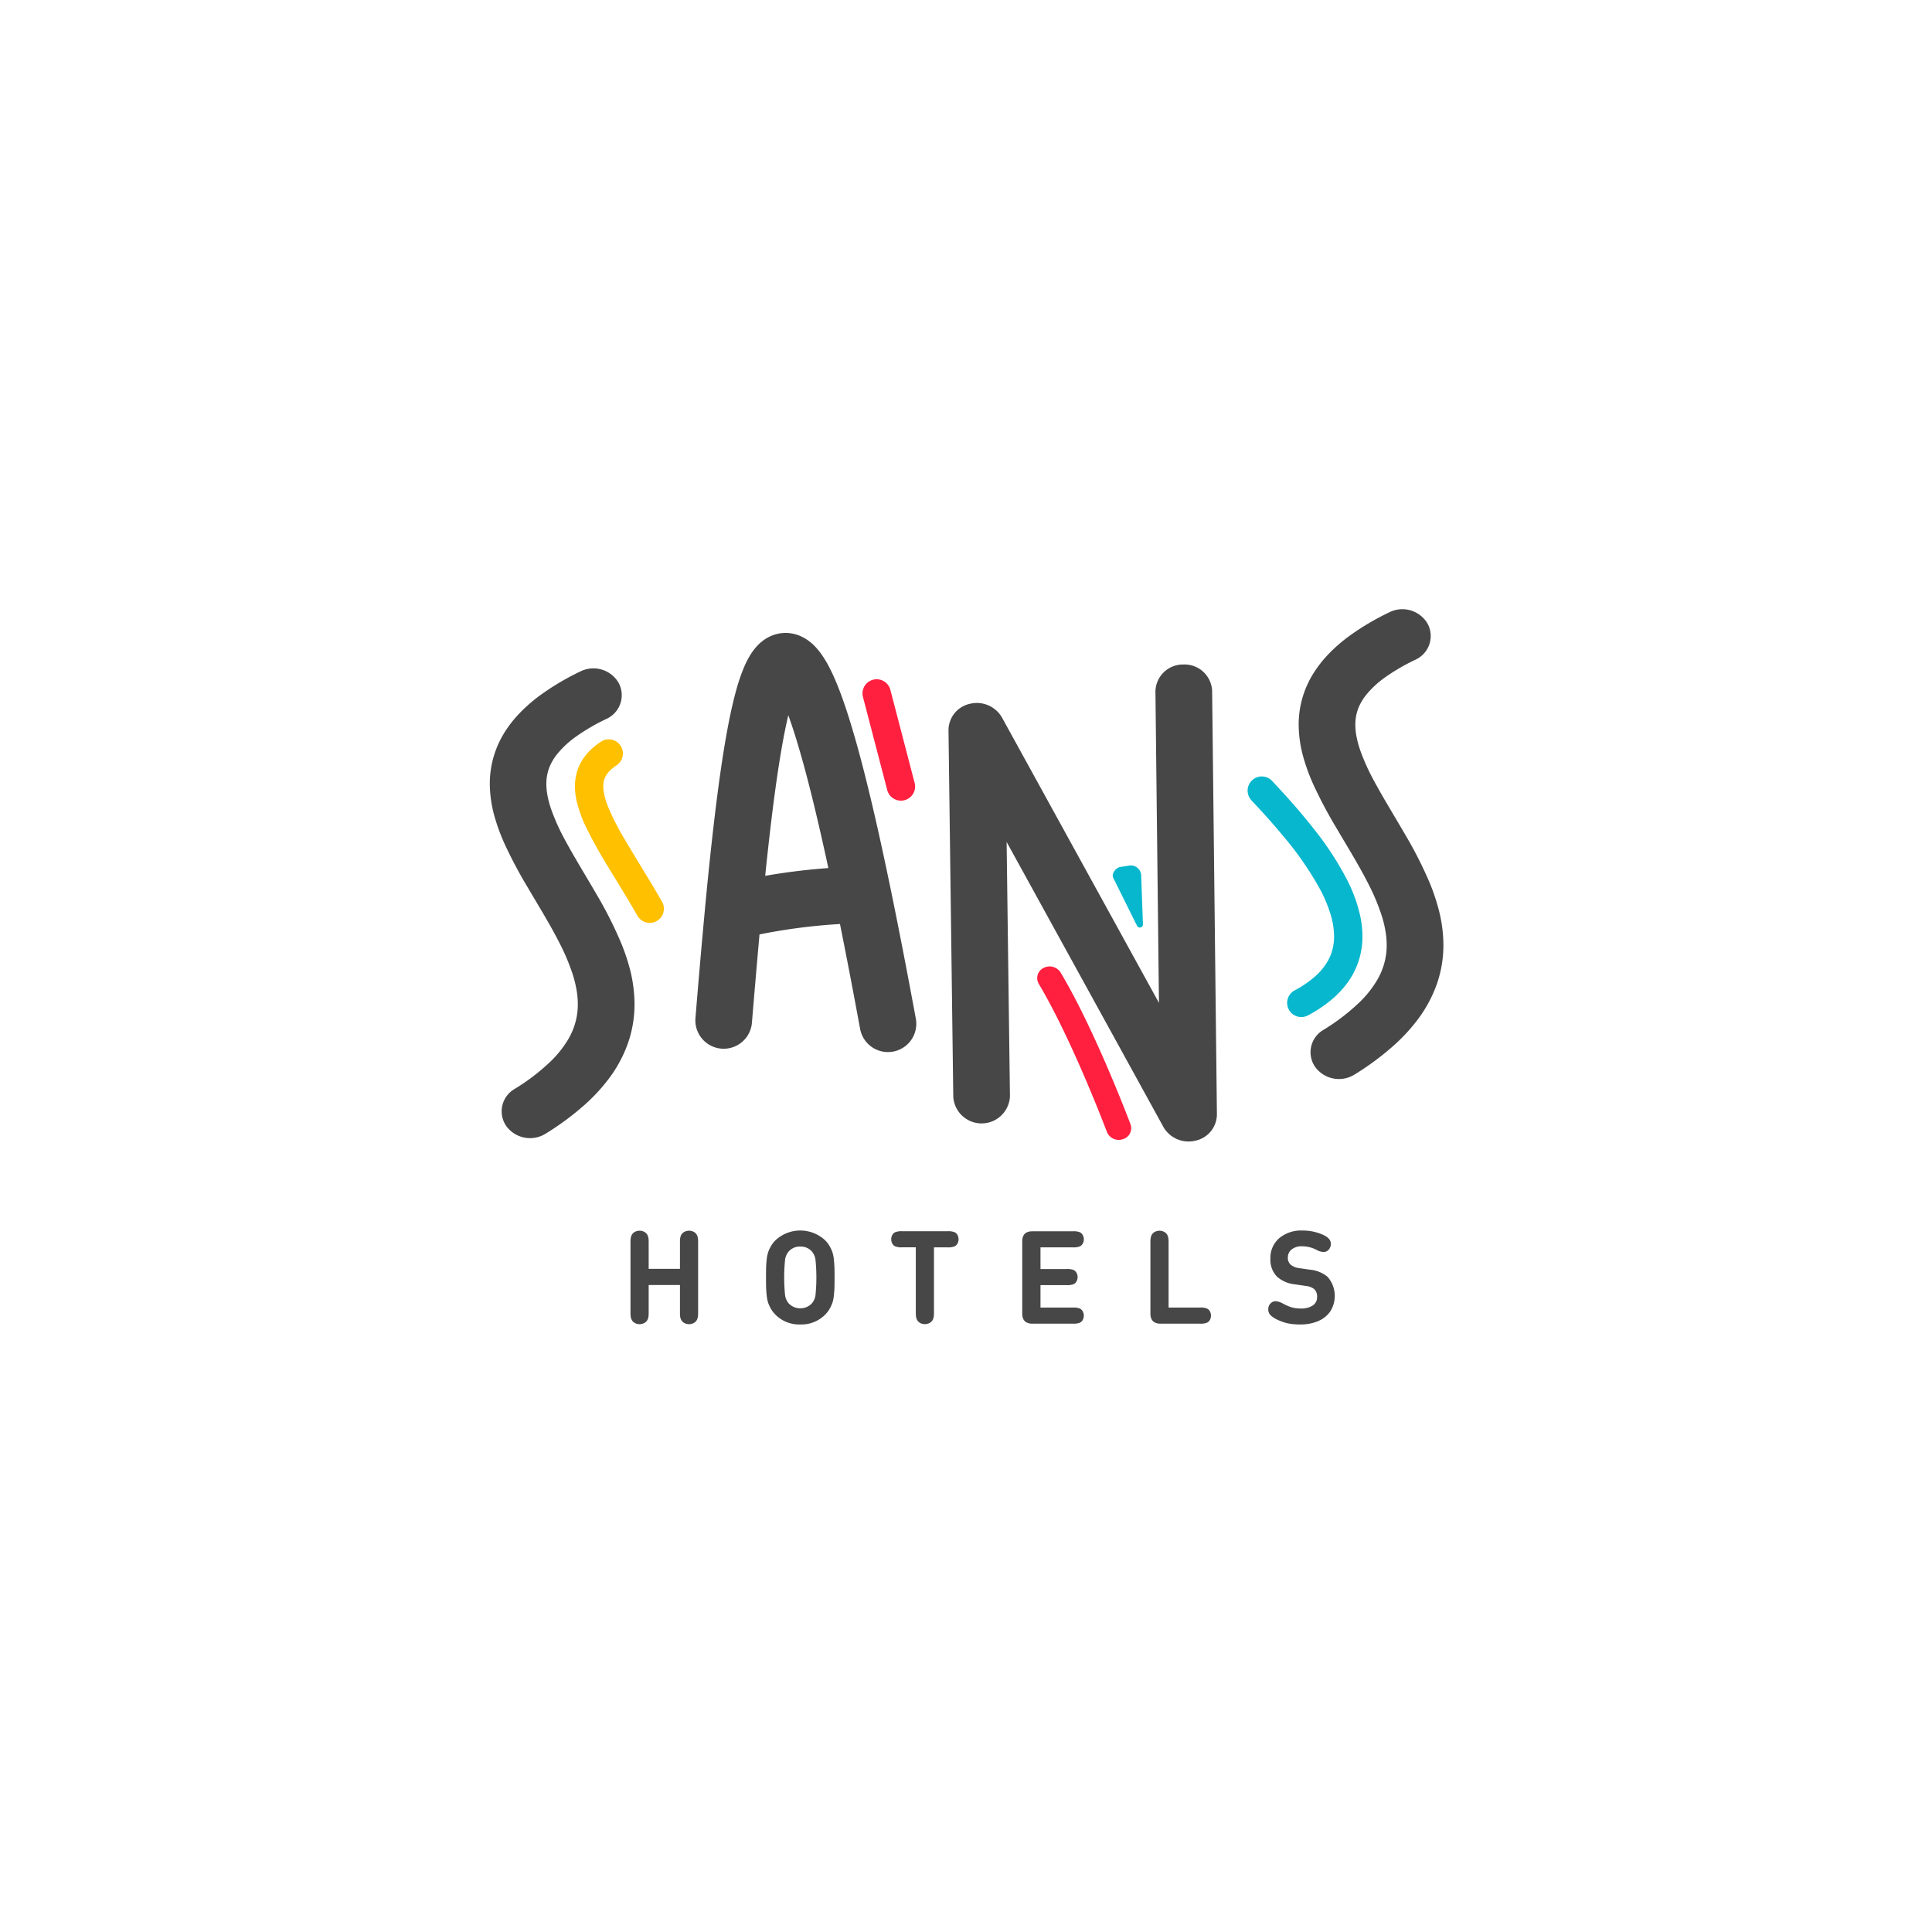
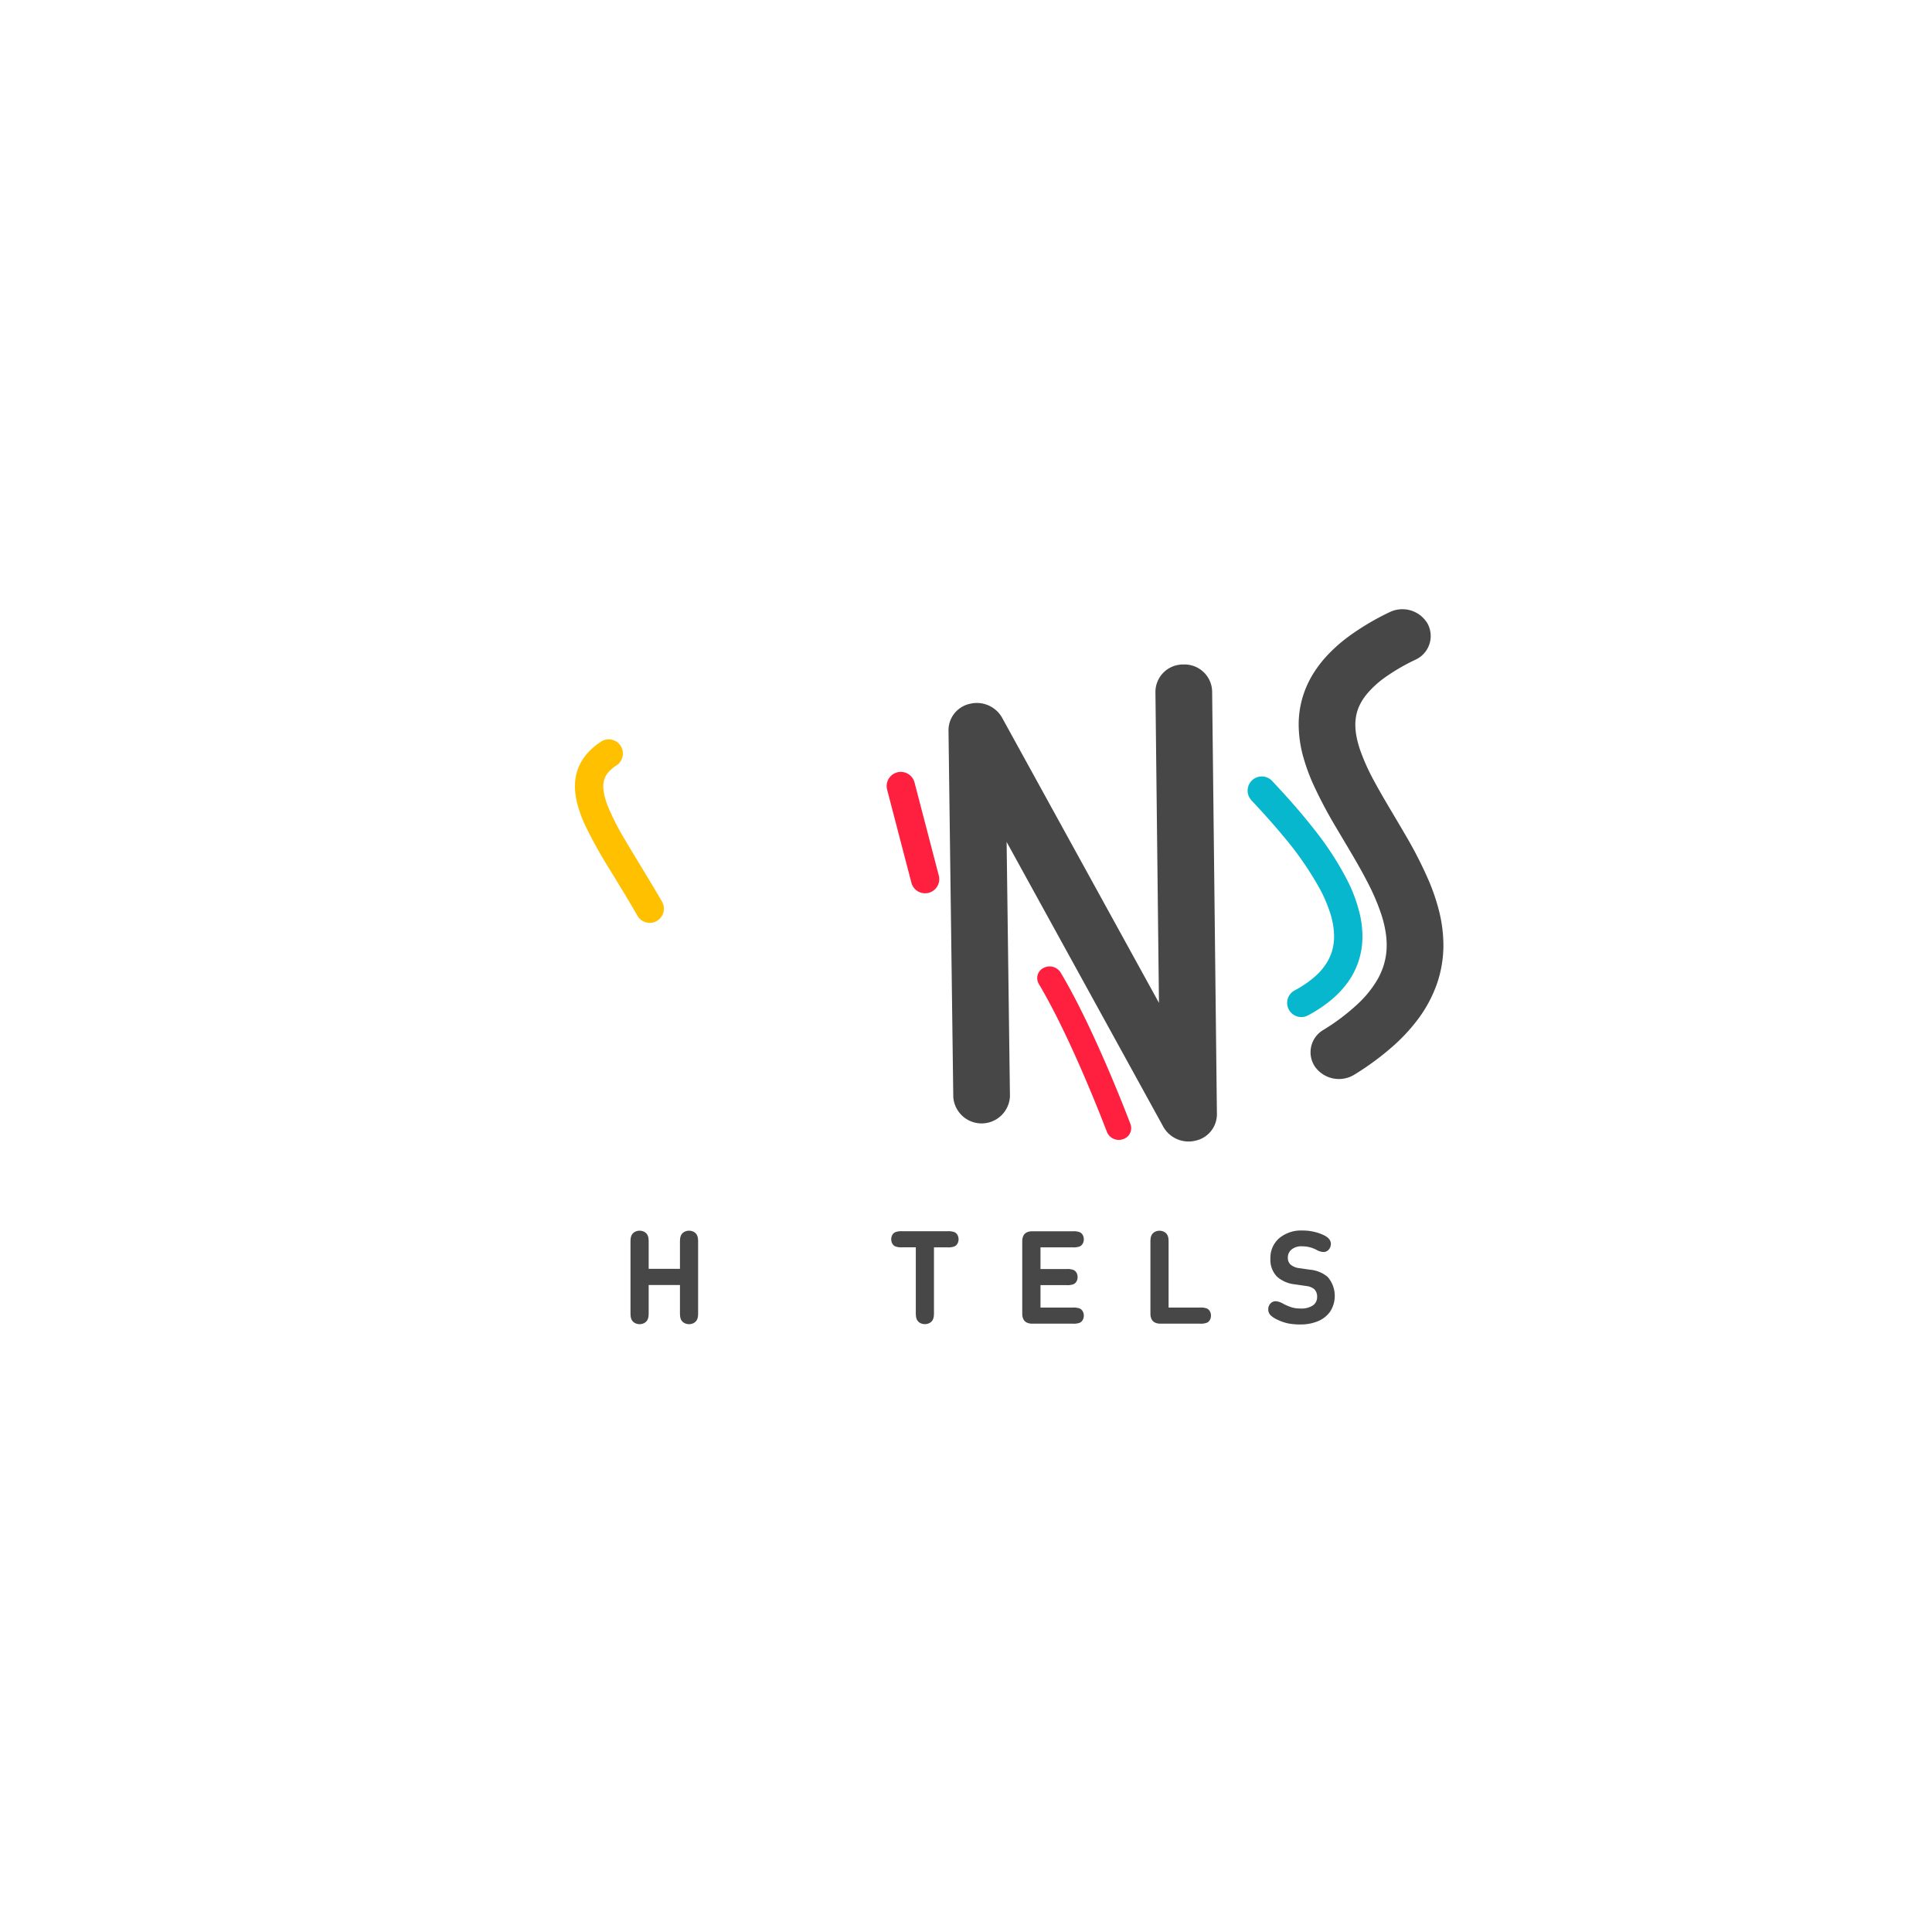
<svg xmlns="http://www.w3.org/2000/svg" width="151" height="151" viewBox="0 0 151 151">
  <g id="Sans" transform="translate(-0.022)">
    <rect id="Rectangle_6823" data-name="Rectangle 6823" width="151" height="151" rx="12" transform="translate(0.022)" fill="none" />
    <g id="Group_18155" data-name="Group 18155" transform="translate(38.301 47.617)">
      <g id="Group_18153" data-name="Group 18153">
        <g id="Group_18148" data-name="Group 18148" transform="translate(35.85 4.318)">
          <path id="Path_13362" data-name="Path 13362" d="M221.231,73.439a2.152,2.152,0,0,0-2.191,2.112l.276,24.334L207.043,77.575a2.267,2.267,0,0,0-2.5-1.064,2.118,2.118,0,0,0-1.676,2.053l.374,28.673a2.218,2.218,0,0,0,4.429-.052h0l-.26-19.876,12.258,22.282a2.266,2.266,0,0,0,2.5,1.065,2.118,2.118,0,0,0,1.678-2.05l-.374-33.1A2.158,2.158,0,0,0,221.231,73.439Z" transform="translate(-202.864 -73.439)" fill="#474747" />
-           <path id="Path_13363" data-name="Path 13363" d="M229.916,108.1c-.365.028-.754.55-.573.867l1.861,3.749a.244.244,0,0,0,.455-.1l-.138-3.861a.816.816,0,0,0-.85-.771Z" transform="translate(-216.458 -92.279)" fill="#07b7cd" />
          <path id="Path_13364" data-name="Path 13364" d="M217.26,127.935c.652,1.094,1.316,2.37,1.94,3.665.937,1.943,1.786,3.928,2.4,5.424.307.748.555,1.374.726,1.812.085.219.152.391.2.509l.051.133.013.034,0,.008v0h0a1,1,0,0,0,1.245.563.9.9,0,0,0,.6-1.163c0-.008-.684-1.824-1.706-4.212-.51-1.194-1.106-2.53-1.746-3.857s-1.323-2.644-2.015-3.8a1.016,1.016,0,0,0-1.329-.356.881.881,0,0,0-.375,1.242Z" transform="translate(-210.204 -102.98)" fill="#ff2040" />
        </g>
        <g id="Group_18150" data-name="Group 18150" transform="translate(16.068 1.852)">
-           <path id="Path_13365" data-name="Path 13365" d="M176.737,88.395l-.005-.029q-.3-1.438-.583-2.759c-.588-2.718-1.141-5.063-1.664-7.063-.393-1.5-.769-2.8-1.135-3.934-.275-.847-.543-1.594-.814-2.254-.2-.495-.407-.942-.62-1.35a8.75,8.75,0,0,0-.51-.859,5.637,5.637,0,0,0-.449-.583,4.3,4.3,0,0,0-.414-.411,3.4,3.4,0,0,0-.845-.54,2.951,2.951,0,0,0-.554-.183,2.835,2.835,0,0,0-1.511.073,2.983,2.983,0,0,0-.71.343,3.357,3.357,0,0,0-.515.417,4.414,4.414,0,0,0-.669.861,6.967,6.967,0,0,0-.437.852,14.229,14.229,0,0,0-.635,1.843c-.167.6-.322,1.252-.473,1.968-.263,1.253-.508,2.7-.744,4.327-.353,2.445-.685,5.31-1.011,8.551q-.109,1.1-.219,2.248l0,.038c-.249,2.63-.494,5.475-.743,8.513a2.214,2.214,0,0,0,4.414.36h0c.2-2.43.4-4.733.592-6.9a45.2,45.2,0,0,1,6.29-.813q.748,3.719,1.576,8.211a2.214,2.214,0,0,0,4.355-.8C178.006,94.746,177.353,91.378,176.737,88.395Zm-9.8-1.139c.263-2.559.531-4.851.807-6.841.207-1.492.419-2.813.634-3.942.118-.618.237-1.179.356-1.675l.068.187q.524,1.463,1.14,3.707c.586,2.143,1.226,4.818,1.922,8.045a49.545,49.545,0,0,0-4.937.607Z" transform="translate(-161.469 -68.361)" fill="#474747" />
          <g id="Group_18149" data-name="Group 18149" transform="translate(13.067 3.635)">
-             <path id="Path_13366" data-name="Path 13366" d="M192.439,83.914l-1.888-7.24a1.107,1.107,0,1,0-2.142.559l1.889,7.241a1.107,1.107,0,1,0,2.142-.559Z" transform="translate(-188.372 -75.845)" fill="#ff2040" />
+             <path id="Path_13366" data-name="Path 13366" d="M192.439,83.914a1.107,1.107,0,1,0-2.142.559l1.889,7.241a1.107,1.107,0,1,0,2.142-.559Z" transform="translate(-188.372 -75.845)" fill="#ff2040" />
          </g>
        </g>
        <g id="Group_18151" data-name="Group 18151" transform="translate(59.227)">
          <path id="Path_13367" data-name="Path 13367" d="M269.987,85.839a31.852,31.852,0,0,0-1.838-3.614c-.5-.864-1.005-1.7-1.48-2.51-.357-.606-.695-1.2-1-1.764a16.57,16.57,0,0,1-1.079-2.4,7.808,7.808,0,0,1-.282-1.049,5.025,5.025,0,0,1-.093-.929,3.726,3.726,0,0,1,.048-.6,3.419,3.419,0,0,1,.326-1,4.34,4.34,0,0,1,.512-.779,7.474,7.474,0,0,1,1.409-1.3,15.753,15.753,0,0,1,2.4-1.4,2.033,2.033,0,0,0,.956-2.812,2.28,2.28,0,0,0-2.982-.9,20.067,20.067,0,0,0-3.123,1.845,12.342,12.342,0,0,0-1.755,1.546,9.2,9.2,0,0,0-.99,1.267,7.648,7.648,0,0,0-.938,2.044,7.534,7.534,0,0,0-.291,2.093,9.57,9.57,0,0,0,.367,2.542,15.208,15.208,0,0,0,.761,2.087,35.064,35.064,0,0,0,1.828,3.451c.493.841.995,1.668,1.464,2.481.353.61.687,1.211.988,1.8a16.663,16.663,0,0,1,1.081,2.556,9.151,9.151,0,0,1,.29,1.185,6.628,6.628,0,0,1,.1,1.116,5.268,5.268,0,0,1-.221,1.534,5.574,5.574,0,0,1-.5,1.16,8.336,8.336,0,0,1-1.511,1.881,16.536,16.536,0,0,1-2.725,2.063,2.017,2.017,0,0,0-.631,2.893,2.3,2.3,0,0,0,3.067.594,21.568,21.568,0,0,0,3.123-2.319,14.18,14.18,0,0,0,1.719-1.848,10.339,10.339,0,0,0,1.612-2.947,9.224,9.224,0,0,0,.5-3.011,11.127,11.127,0,0,0-.356-2.724A16.077,16.077,0,0,0,269.987,85.839Z" transform="translate(-255.792 -64.549)" fill="#474747" />
          <path id="Path_13368" data-name="Path 13368" d="M251.863,97.876c.849.9,1.686,1.828,2.461,2.763a25.3,25.3,0,0,1,2.895,4.173,11.064,11.064,0,0,1,.822,1.948,6.064,6.064,0,0,1,.282,1.742,4.023,4.023,0,0,1-.158,1.143,3.777,3.777,0,0,1-.34.8,4.716,4.716,0,0,1-.953,1.164,8.131,8.131,0,0,1-1.633,1.123,1.107,1.107,0,0,0,1.047,1.951,10.573,10.573,0,0,0,1.879-1.262,7.635,7.635,0,0,0,1.055-1.09,6.074,6.074,0,0,0,1.319-3.828,7.69,7.69,0,0,0-.173-1.591,11.689,11.689,0,0,0-.988-2.745,23.982,23.982,0,0,0-2.6-4.01c-1.021-1.309-2.16-2.587-3.3-3.8a1.107,1.107,0,0,0-1.61,1.52Z" transform="translate(-251.561 -82.941)" fill="#07b7cd" />
        </g>
        <g id="Group_18152" data-name="Group 18152" transform="translate(0 4.624)">
-           <path id="Path_13369" data-name="Path 13369" d="M138.1,95.359a31.848,31.848,0,0,0-1.838-3.614c-.5-.864-1.005-1.7-1.48-2.509-.356-.606-.694-1.2-1-1.764a16.573,16.573,0,0,1-1.079-2.4,7.732,7.732,0,0,1-.282-1.049,4.981,4.981,0,0,1-.093-.929,3.736,3.736,0,0,1,.048-.6,3.405,3.405,0,0,1,.326-1,4.324,4.324,0,0,1,.512-.779,7.5,7.5,0,0,1,1.41-1.3,15.713,15.713,0,0,1,2.4-1.4,2.033,2.033,0,0,0,.956-2.812A2.28,2.28,0,0,0,135,74.3a20.041,20.041,0,0,0-3.123,1.845,12.34,12.34,0,0,0-1.755,1.546,9.178,9.178,0,0,0-.99,1.267A7.645,7.645,0,0,0,128.2,81a7.539,7.539,0,0,0-.291,2.093,9.592,9.592,0,0,0,.367,2.542,15.169,15.169,0,0,0,.761,2.087,34.951,34.951,0,0,0,1.828,3.452c.493.841.995,1.668,1.464,2.481.353.61.687,1.211.988,1.8a16.686,16.686,0,0,1,1.081,2.556,9.161,9.161,0,0,1,.29,1.185,6.614,6.614,0,0,1,.1,1.116,5.28,5.28,0,0,1-.221,1.534,5.612,5.612,0,0,1-.5,1.16,8.368,8.368,0,0,1-1.512,1.881,16.5,16.5,0,0,1-2.725,2.062,2.018,2.018,0,0,0-.631,2.893,2.3,2.3,0,0,0,3.067.594,21.569,21.569,0,0,0,3.123-2.319,14.137,14.137,0,0,0,1.719-1.848,10.339,10.339,0,0,0,1.612-2.947,9.216,9.216,0,0,0,.5-3.011,11.124,11.124,0,0,0-.356-2.724A16.047,16.047,0,0,0,138.1,95.359Z" transform="translate(-127.906 -74.069)" fill="#474747" />
          <path id="Path_13370" data-name="Path 13370" d="M143.643,86.8a5.427,5.427,0,0,0-.875.705,4.309,4.309,0,0,0-.51.617,3.743,3.743,0,0,0-.493,1.05,4,4,0,0,0-.154,1.118,5.288,5.288,0,0,0,.132,1.139,9.725,9.725,0,0,0,.711,1.995,35.256,35.256,0,0,0,1.795,3.231c.7,1.15,1.465,2.383,2.229,3.714a1.107,1.107,0,1,0,1.92-1.1c-.6-1.047-1.2-2.023-1.75-2.929-.414-.68-.8-1.32-1.155-1.921A20.328,20.328,0,0,1,144.249,92a6.71,6.71,0,0,1-.322-.958,3.216,3.216,0,0,1-.1-.757,1.826,1.826,0,0,1,.052-.451,1.525,1.525,0,0,1,.107-.29,1.758,1.758,0,0,1,.305-.432,3.151,3.151,0,0,1,.569-.466,1.107,1.107,0,0,0-1.216-1.851Z" transform="translate(-134.954 -81.069)" fill="#ffc000" />
        </g>
      </g>
      <g id="Group_18154" data-name="Group 18154" transform="translate(11 48.555)">
        <path id="Path_13371" data-name="Path 13371" d="M151.973,173.352v2.109a2.74,2.74,0,0,1-.018.376.86.86,0,0,1-.079.243.6.6,0,0,1-.246.243.786.786,0,0,1-.735,0,.6.6,0,0,1-.246-.243.855.855,0,0,1-.079-.243,2.727,2.727,0,0,1-.018-.376v-5.4a2.709,2.709,0,0,1,.018-.375.855.855,0,0,1,.079-.244.6.6,0,0,1,.246-.243.786.786,0,0,1,.735,0,.6.6,0,0,1,.246.243.86.86,0,0,1,.079.244,2.723,2.723,0,0,1,.018.375v2.028h2.445v-2.028a2.827,2.827,0,0,1,.017-.375.872.872,0,0,1,.079-.244.6.6,0,0,1,.246-.243.786.786,0,0,1,.735,0,.6.6,0,0,1,.246.243.873.873,0,0,1,.079.244,2.813,2.813,0,0,1,.017.375v5.4a2.832,2.832,0,0,1-.017.376.873.873,0,0,1-.079.243.6.6,0,0,1-.246.243.786.786,0,0,1-.735,0,.6.6,0,0,1-.246-.243.872.872,0,0,1-.079-.243,2.845,2.845,0,0,1-.017-.376v-2.109Z" transform="translate(-150.553 -169.092)" fill="#474747" />
-         <path id="Path_13372" data-name="Path 13372" d="M175.4,176.414a2.6,2.6,0,0,1-1.937-.761,2.171,2.171,0,0,1-.353-.457,2.8,2.8,0,0,1-.218-.469,2.643,2.643,0,0,1-.117-.58q-.038-.355-.046-.631t-.007-.773q0-.5.007-.774t.046-.631a2.652,2.652,0,0,1,.117-.58,2.817,2.817,0,0,1,.218-.469,2.187,2.187,0,0,1,.353-.457,2.847,2.847,0,0,1,3.875,0,2.159,2.159,0,0,1,.353.457,2.825,2.825,0,0,1,.218.469,2.658,2.658,0,0,1,.116.58q.038.355.046.631t.008.774q0,.5-.008.773t-.046.631a2.649,2.649,0,0,1-.116.58,2.8,2.8,0,0,1-.218.469,2.143,2.143,0,0,1-.353.457A2.6,2.6,0,0,1,175.4,176.414Zm0-6.086a1.141,1.141,0,0,0-.908.386,1.254,1.254,0,0,0-.279.626,13.879,13.879,0,0,0,0,2.8,1.253,1.253,0,0,0,.279.624,1.251,1.251,0,0,0,1.816,0,1.255,1.255,0,0,0,.279-.624,13.867,13.867,0,0,0,0-2.8,1.256,1.256,0,0,0-.279-.626A1.142,1.142,0,0,0,175.4,170.328Z" transform="translate(-162.131 -169.07)" fill="#474747" />
        <path id="Path_13373" data-name="Path 13373" d="M197.619,170.453h-1.07V175.5a2.8,2.8,0,0,1-.018.376.86.86,0,0,1-.079.243.6.6,0,0,1-.246.243.787.787,0,0,1-.735,0,.6.6,0,0,1-.246-.243.878.878,0,0,1-.078-.243,2.77,2.77,0,0,1-.018-.376v-5.051h-1.07a1.321,1.321,0,0,1-.553-.081.522.522,0,0,1-.218-.218.709.709,0,0,1,0-.659.515.515,0,0,1,.218-.218,1.318,1.318,0,0,1,.553-.082h3.56a1.319,1.319,0,0,1,.553.082.515.515,0,0,1,.218.218.711.711,0,0,1,0,.659.522.522,0,0,1-.218.218A1.322,1.322,0,0,1,197.619,170.453Z" transform="translate(-172.831 -169.134)" fill="#474747" />
        <path id="Path_13374" data-name="Path 13374" d="M215.505,176.417c-.095,0-.171,0-.228-.008a.9.9,0,0,1-.216-.053A.569.569,0,0,1,214.7,176a.912.912,0,0,1-.053-.216c-.005-.057-.008-.134-.008-.228v-5.5c0-.094,0-.17.008-.228a.913.913,0,0,1,.053-.216.57.57,0,0,1,.357-.357.91.91,0,0,1,.216-.053c.057,0,.134-.008.228-.008H218.6a1.323,1.323,0,0,1,.553.082.52.52,0,0,1,.218.218.713.713,0,0,1,0,.659.527.527,0,0,1-.218.218,1.326,1.326,0,0,1-.553.081h-2.535v1.694h2.049a1.324,1.324,0,0,1,.553.081.525.525,0,0,1,.218.218.71.71,0,0,1,0,.66.519.519,0,0,1-.218.218,1.315,1.315,0,0,1-.553.081h-2.049v1.754H218.6a1.322,1.322,0,0,1,.553.082.526.526,0,0,1,.218.218.715.715,0,0,1,0,.66.526.526,0,0,1-.218.218,1.318,1.318,0,0,1-.553.081Z" transform="translate(-184.022 -169.134)" fill="#474747" />
        <path id="Path_13375" data-name="Path 13375" d="M236.461,176.374c-.095,0-.171,0-.228-.008a.9.9,0,0,1-.216-.053.57.57,0,0,1-.357-.358.92.92,0,0,1-.053-.216q-.008-.086-.008-.228v-5.447a2.825,2.825,0,0,1,.017-.375.888.888,0,0,1,.079-.244.6.6,0,0,1,.246-.243.786.786,0,0,1,.735,0,.6.6,0,0,1,.246.243.873.873,0,0,1,.079.244,2.794,2.794,0,0,1,.018.375v5.051h2.46a1.32,1.32,0,0,1,.553.082.524.524,0,0,1,.218.218.711.711,0,0,1,0,.66.523.523,0,0,1-.218.218,1.313,1.313,0,0,1-.553.081Z" transform="translate(-194.964 -169.092)" fill="#474747" />
        <path id="Path_13376" data-name="Path 13376" d="M257.841,173.406l-.862-.127a2.485,2.485,0,0,1-1.4-.6,1.881,1.881,0,0,1-.517-1.415,2.023,2.023,0,0,1,.68-1.585,2.658,2.658,0,0,1,1.835-.606,3.836,3.836,0,0,1,1.633.35q.578.268.578.7a.683.683,0,0,1-.162.436.534.534,0,0,1-.421.193,1.209,1.209,0,0,1-.528-.162,2.407,2.407,0,0,0-1.141-.284,1.217,1.217,0,0,0-.822.251.794.794,0,0,0-.289.622.717.717,0,0,0,.208.553,1.268,1.268,0,0,0,.67.279l.846.122a2.491,2.491,0,0,1,1.385.563,2.26,2.26,0,0,1,.2,2.708,2.193,2.193,0,0,1-.958.756,3.5,3.5,0,0,1-1.367.254,4.792,4.792,0,0,1-.974-.084,3.7,3.7,0,0,1-.821-.286,1.868,1.868,0,0,1-.548-.358.649.649,0,0,1-.172-.469.63.63,0,0,1,.193-.461.537.537,0,0,1,.4-.157,1.352,1.352,0,0,1,.573.193,3.727,3.727,0,0,0,.687.291,2.46,2.46,0,0,0,.682.084,1.612,1.612,0,0,0,.951-.239.776.776,0,0,0,.332-.669.806.806,0,0,0-.218-.6A1.225,1.225,0,0,0,257.841,173.406Z" transform="translate(-205.049 -169.07)" fill="#474747" />
      </g>
    </g>
  </g>
</svg>